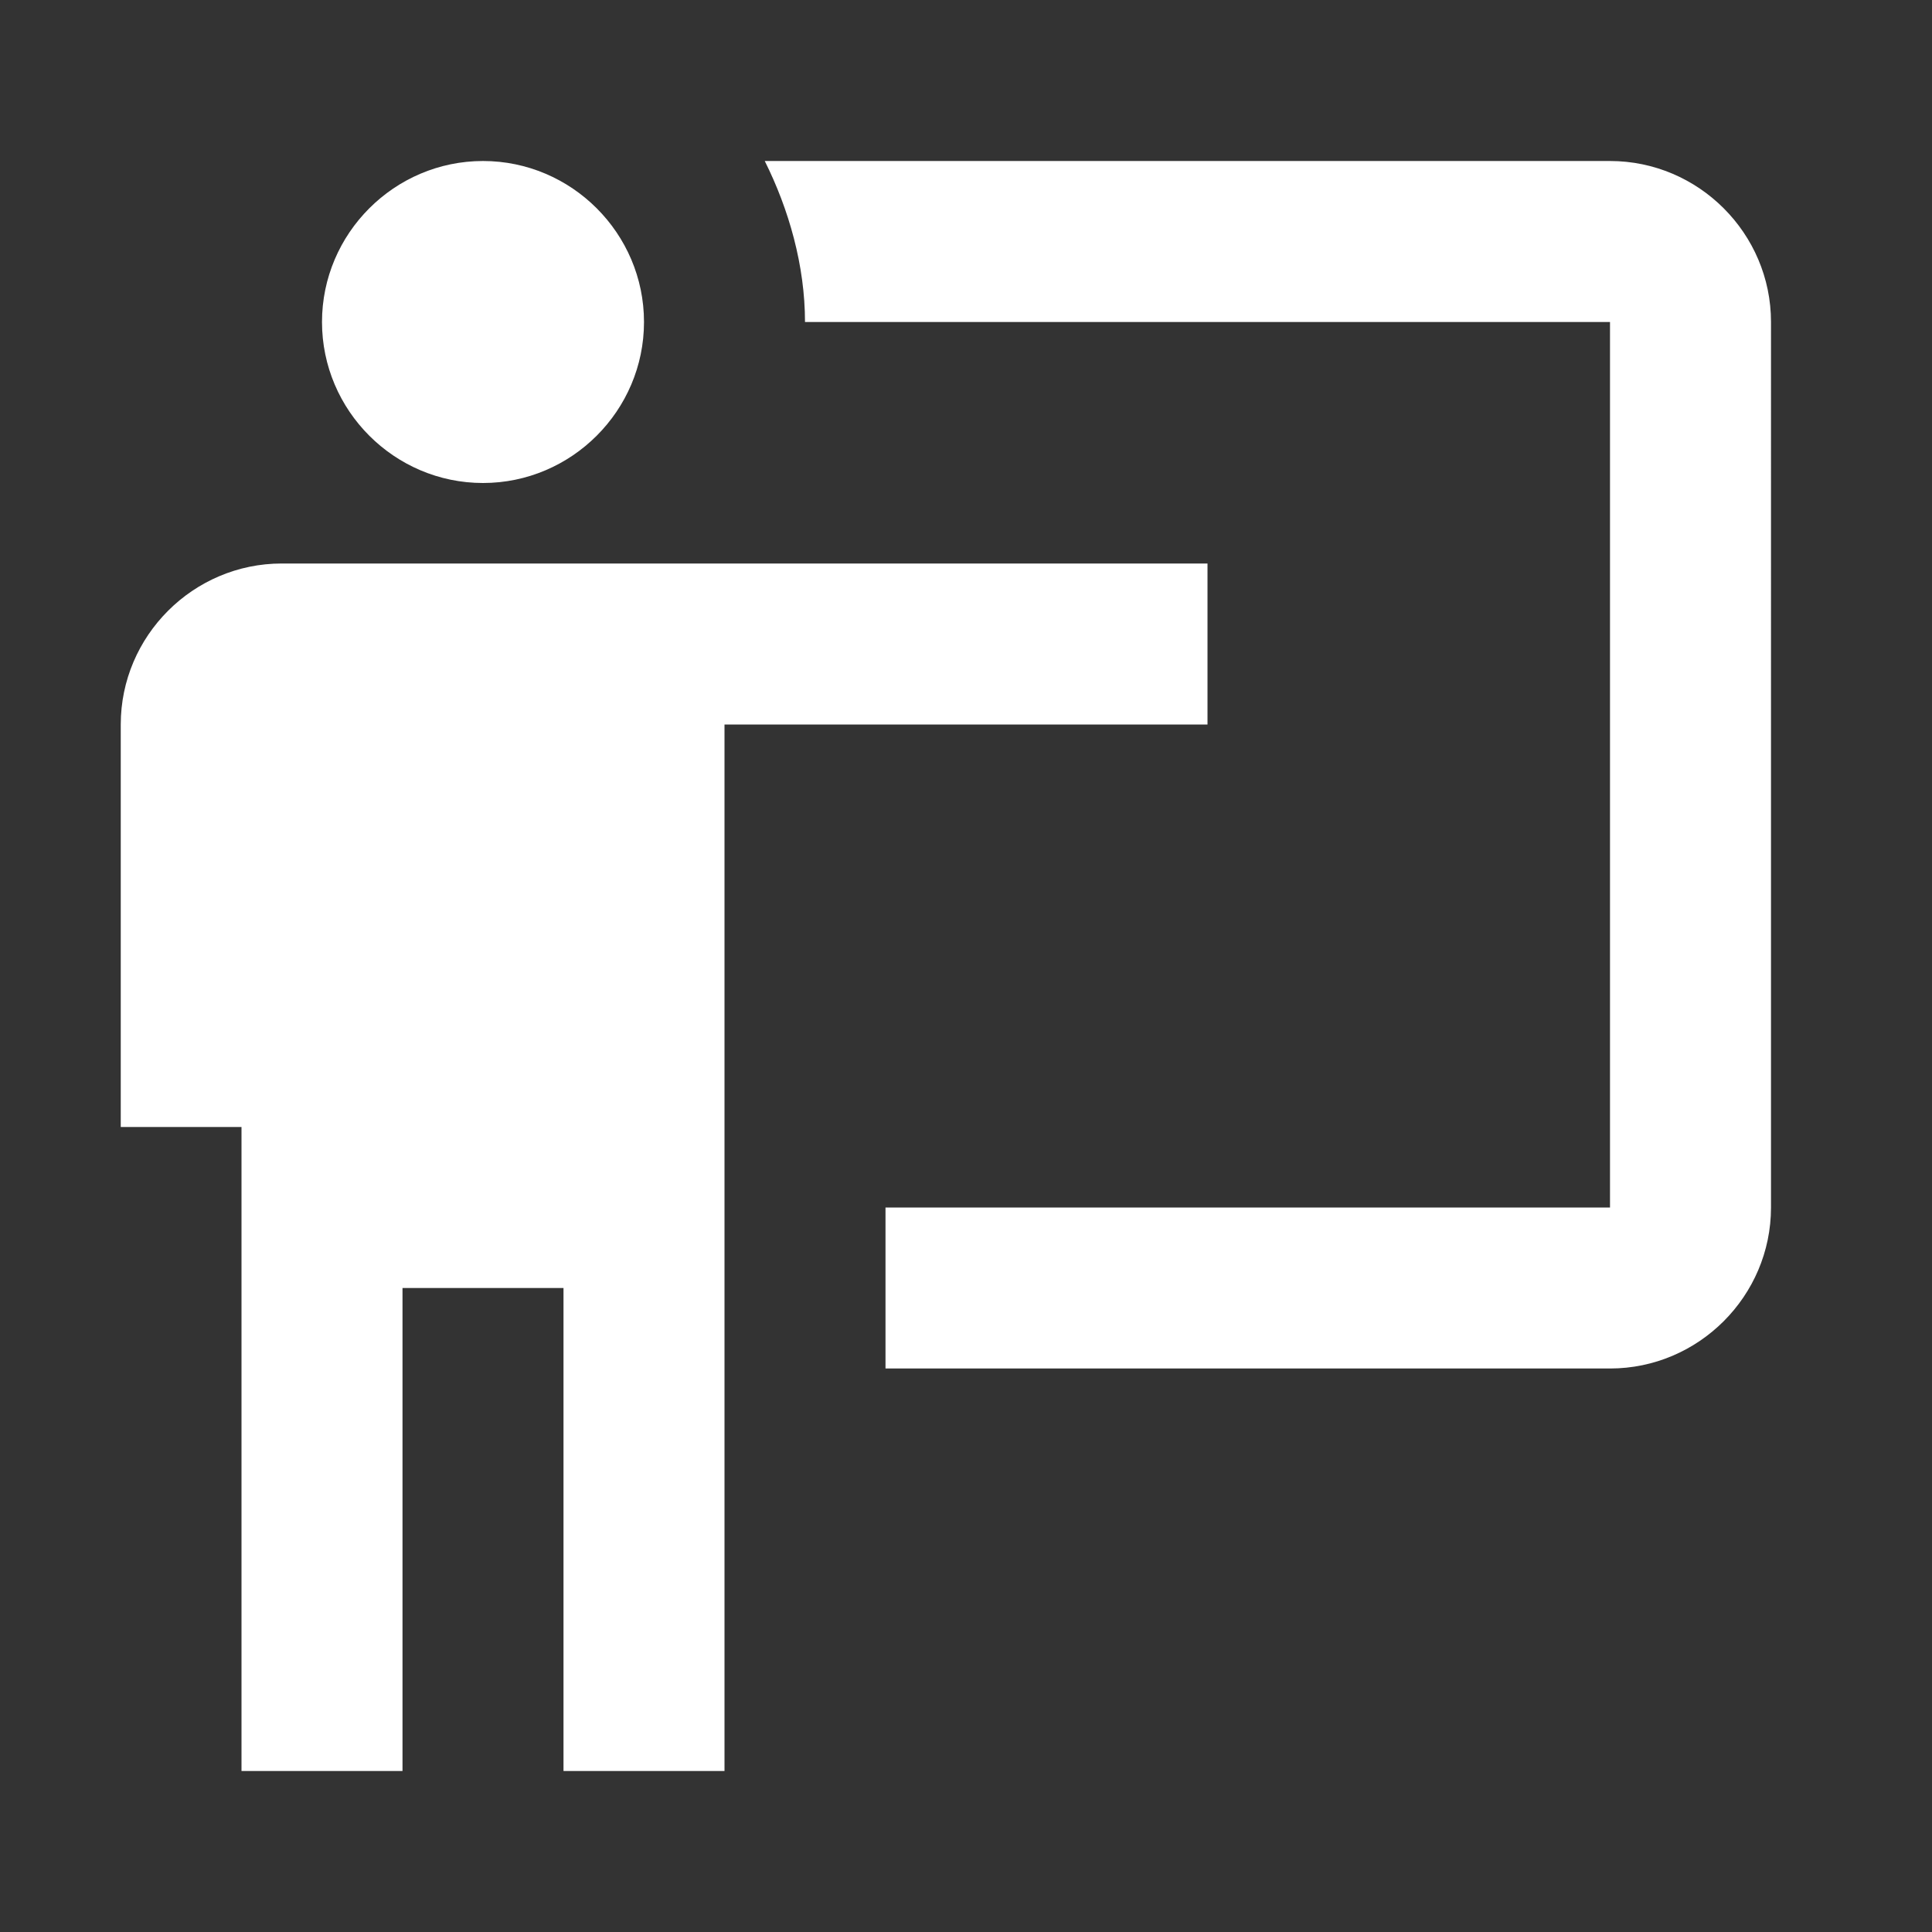
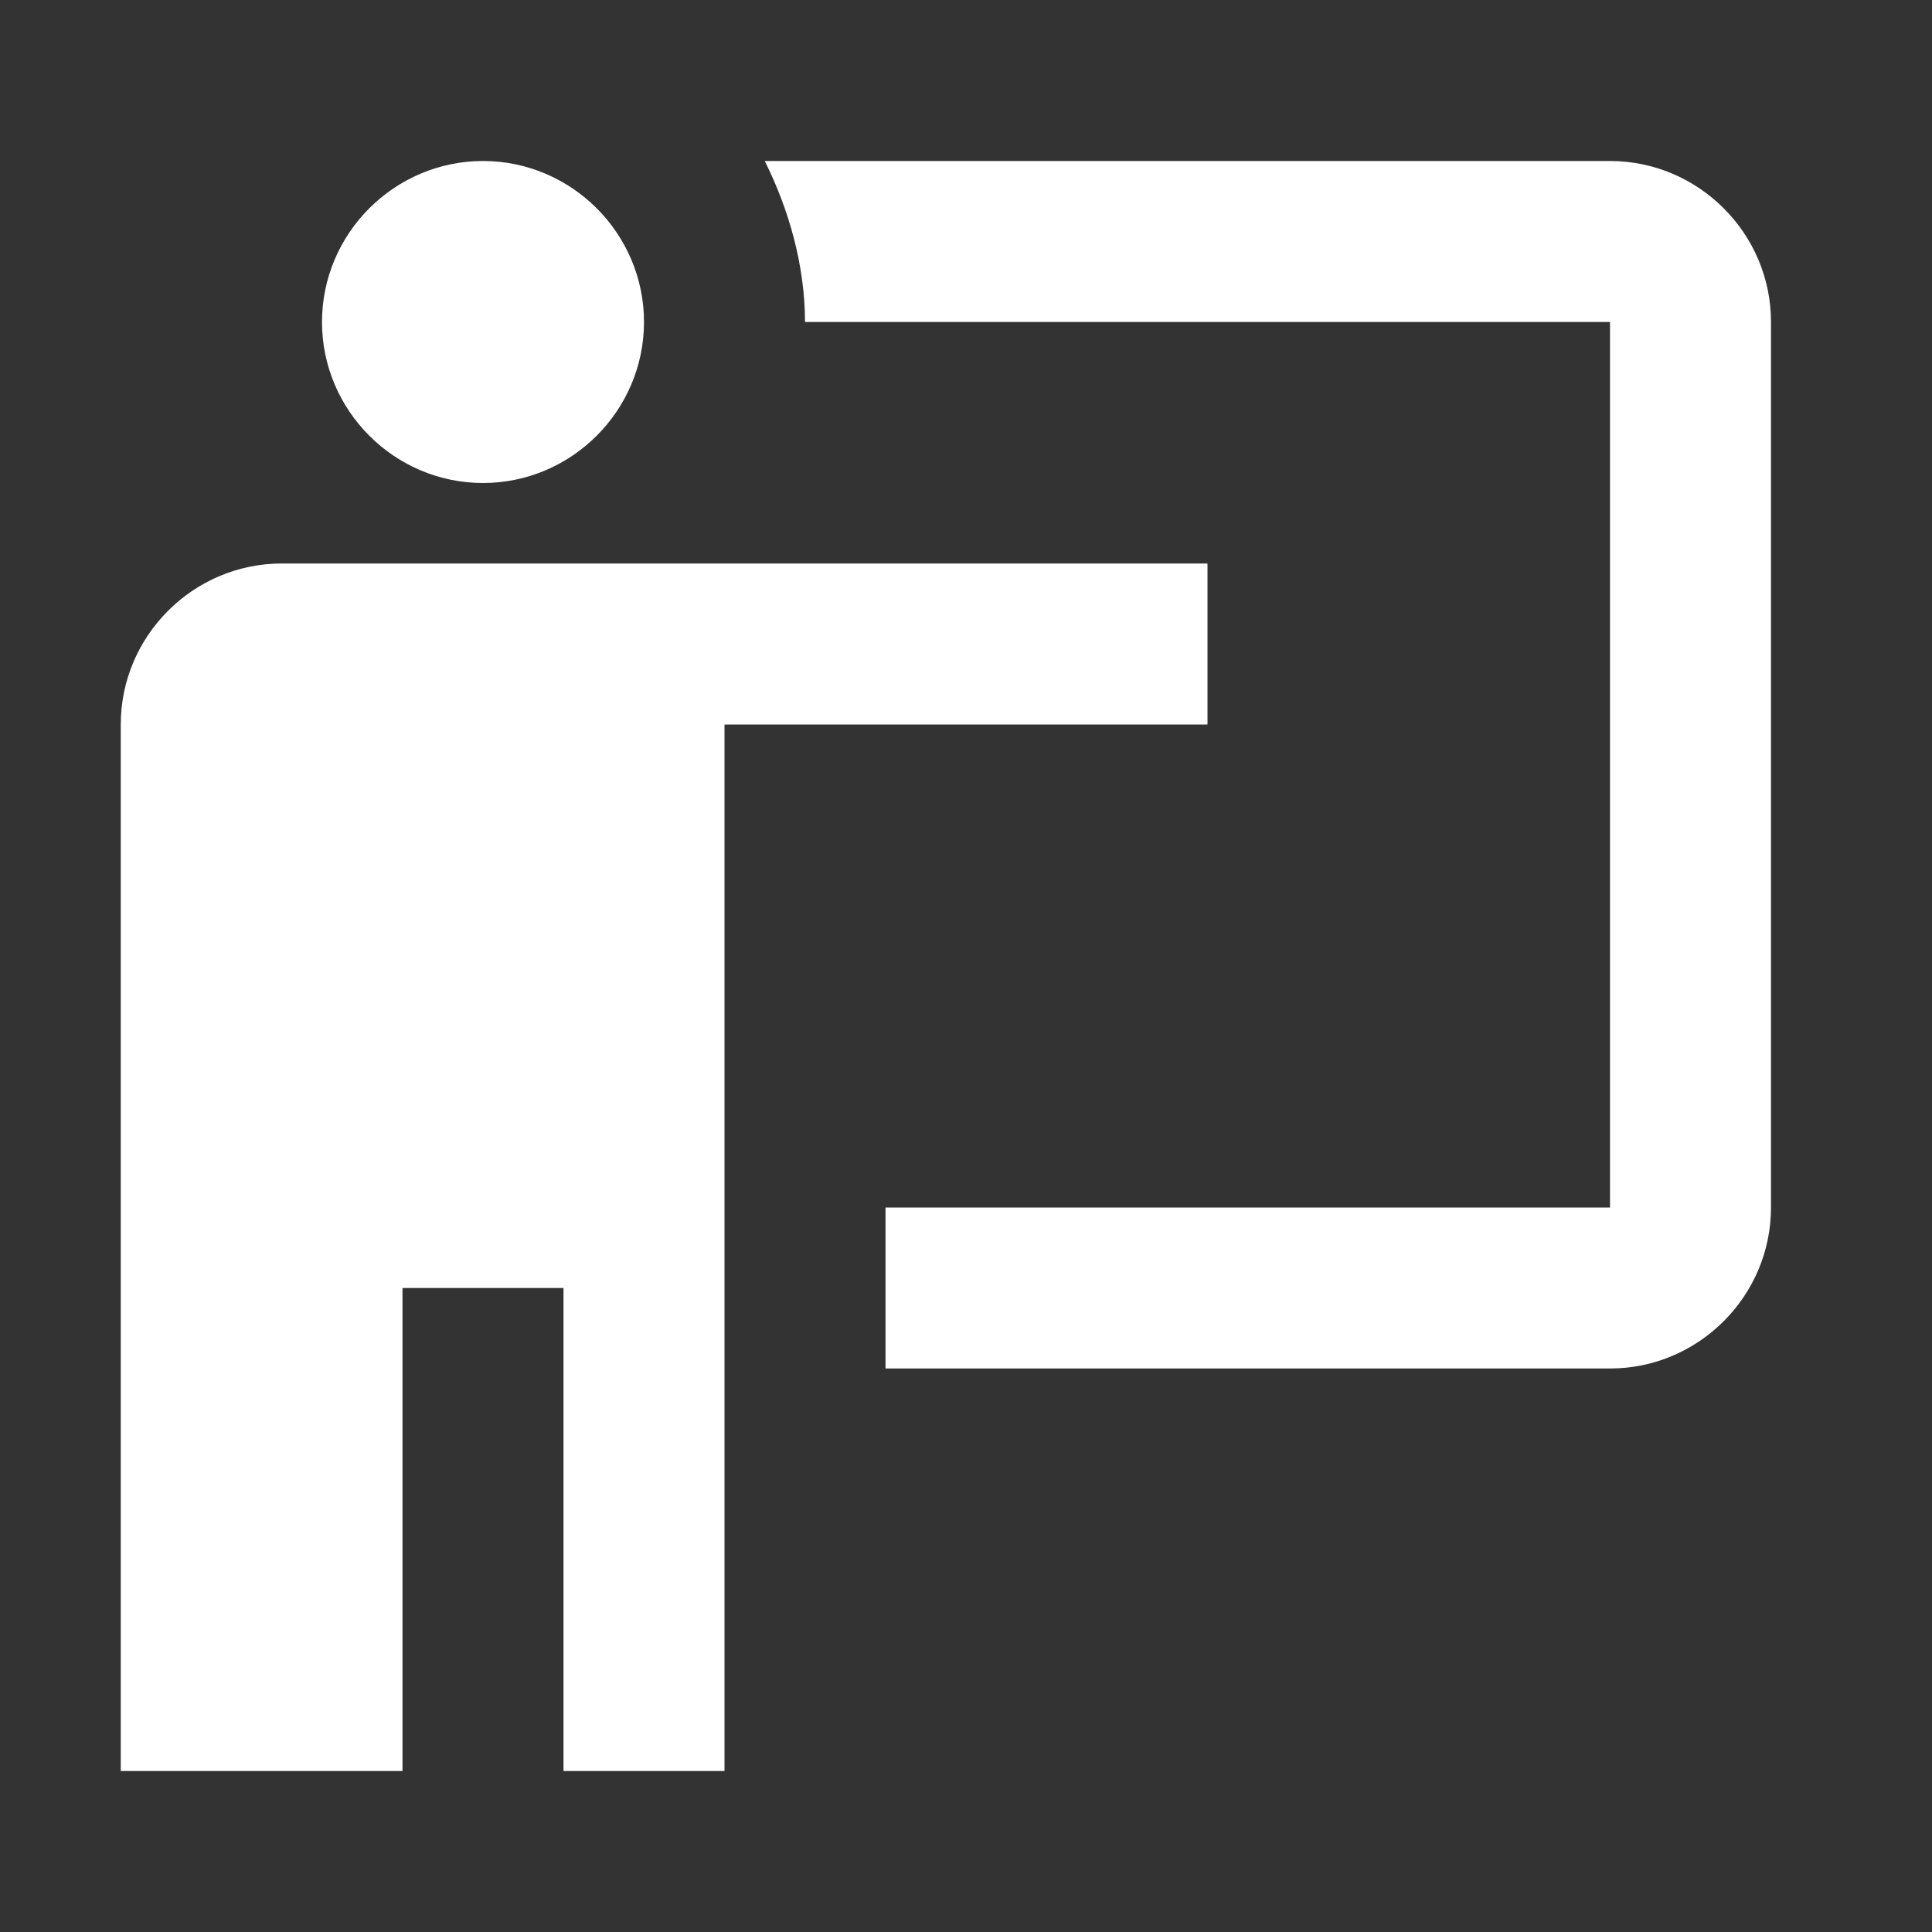
<svg xmlns="http://www.w3.org/2000/svg" version="1.1" id="Layer_1" x="0px" y="0px" viewBox="0 0 24 24" style="enable-background:new 0 0 24 24;" xml:space="preserve">
  <rect x="0" y="0" width="24" height="24" fill="#333333" stroke="none" />
  <style type="text/css">
	.st0{fill:#FFFFFF;}
</style>
-   <path class="st0" d="M20,17c1.1,0,2-0.9,2-2V4c0-1.1-0.9-2-2-2H9.5C9.8,2.6,10,3.3,10,4h10v11h-9v2 M15,7v2H9v13H7v-6H5v6H3v-8H1.5  V9c0-1.1,0.9-2,2-2H15 M8,4c0,1.1-0.9,2-2,2S4,5.1,4,4s0.9-2,2-2S8,2.9,8,4z" />
+   <path class="st0" d="M20,17c1.1,0,2-0.9,2-2V4c0-1.1-0.9-2-2-2H9.5C9.8,2.6,10,3.3,10,4h10v11h-9v2 M15,7v2H9v13H7v-6H5v6H3H1.5  V9c0-1.1,0.9-2,2-2H15 M8,4c0,1.1-0.9,2-2,2S4,5.1,4,4s0.9-2,2-2S8,2.9,8,4z" />
</svg>